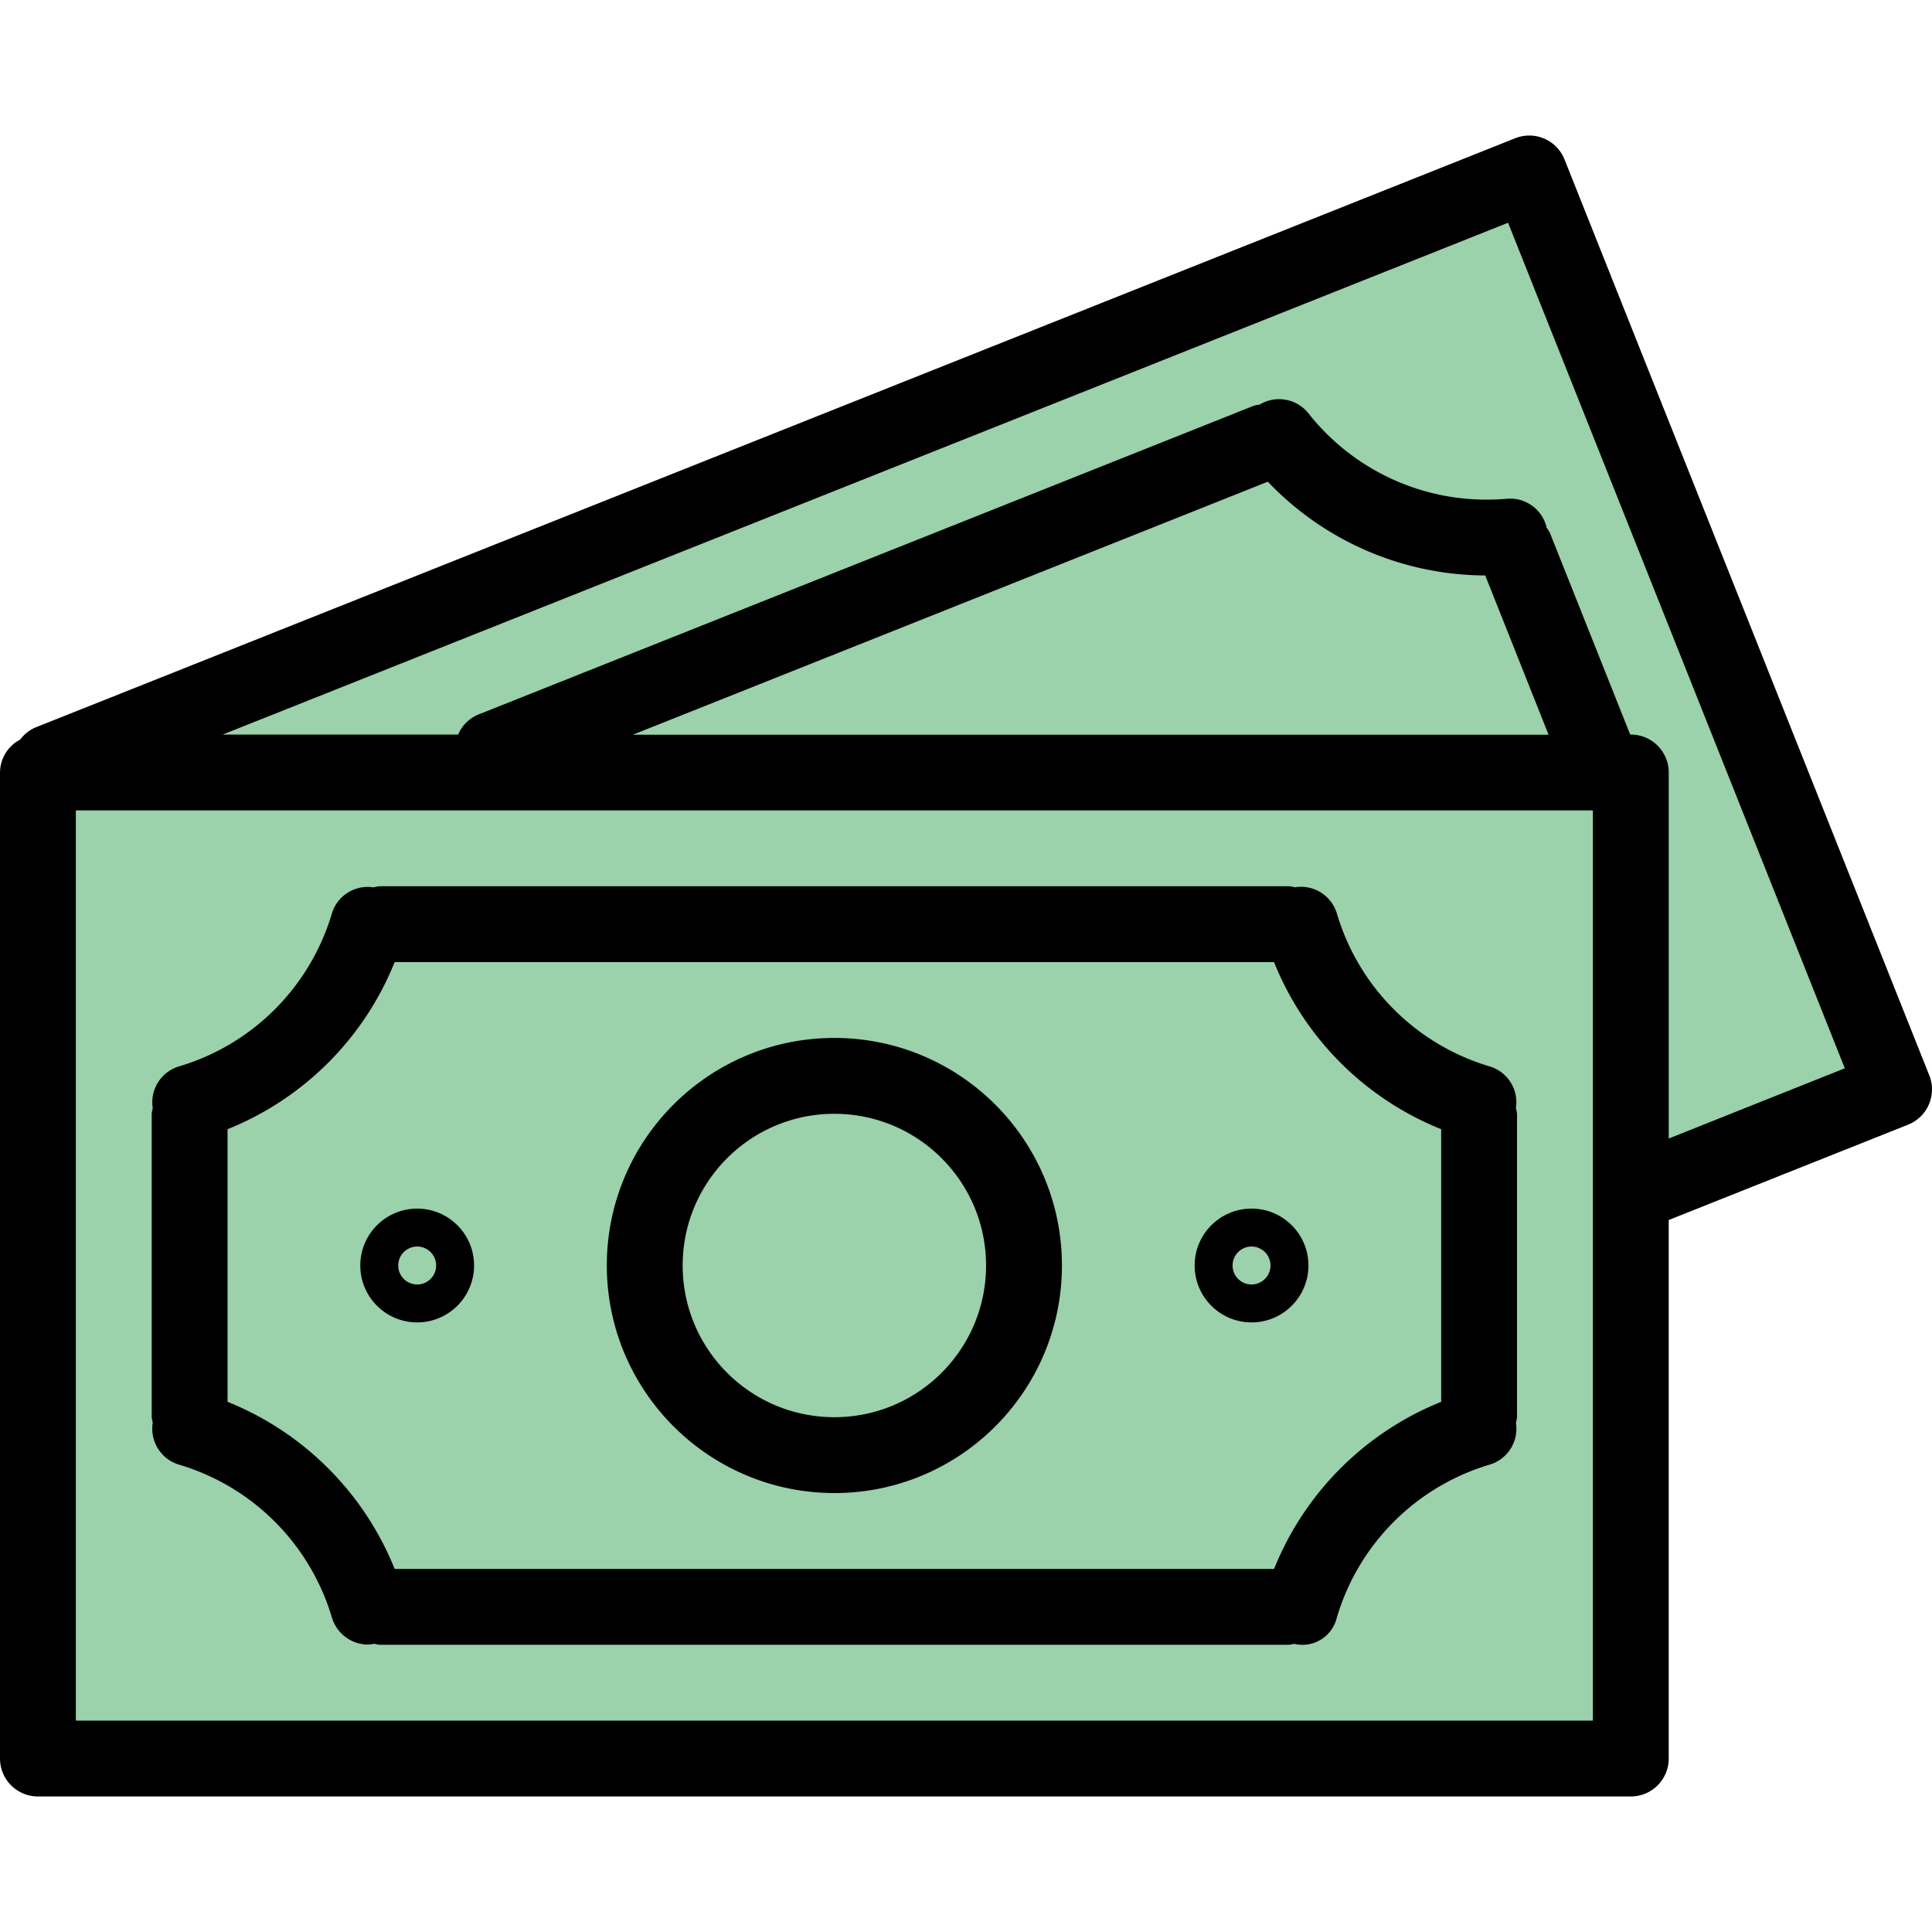
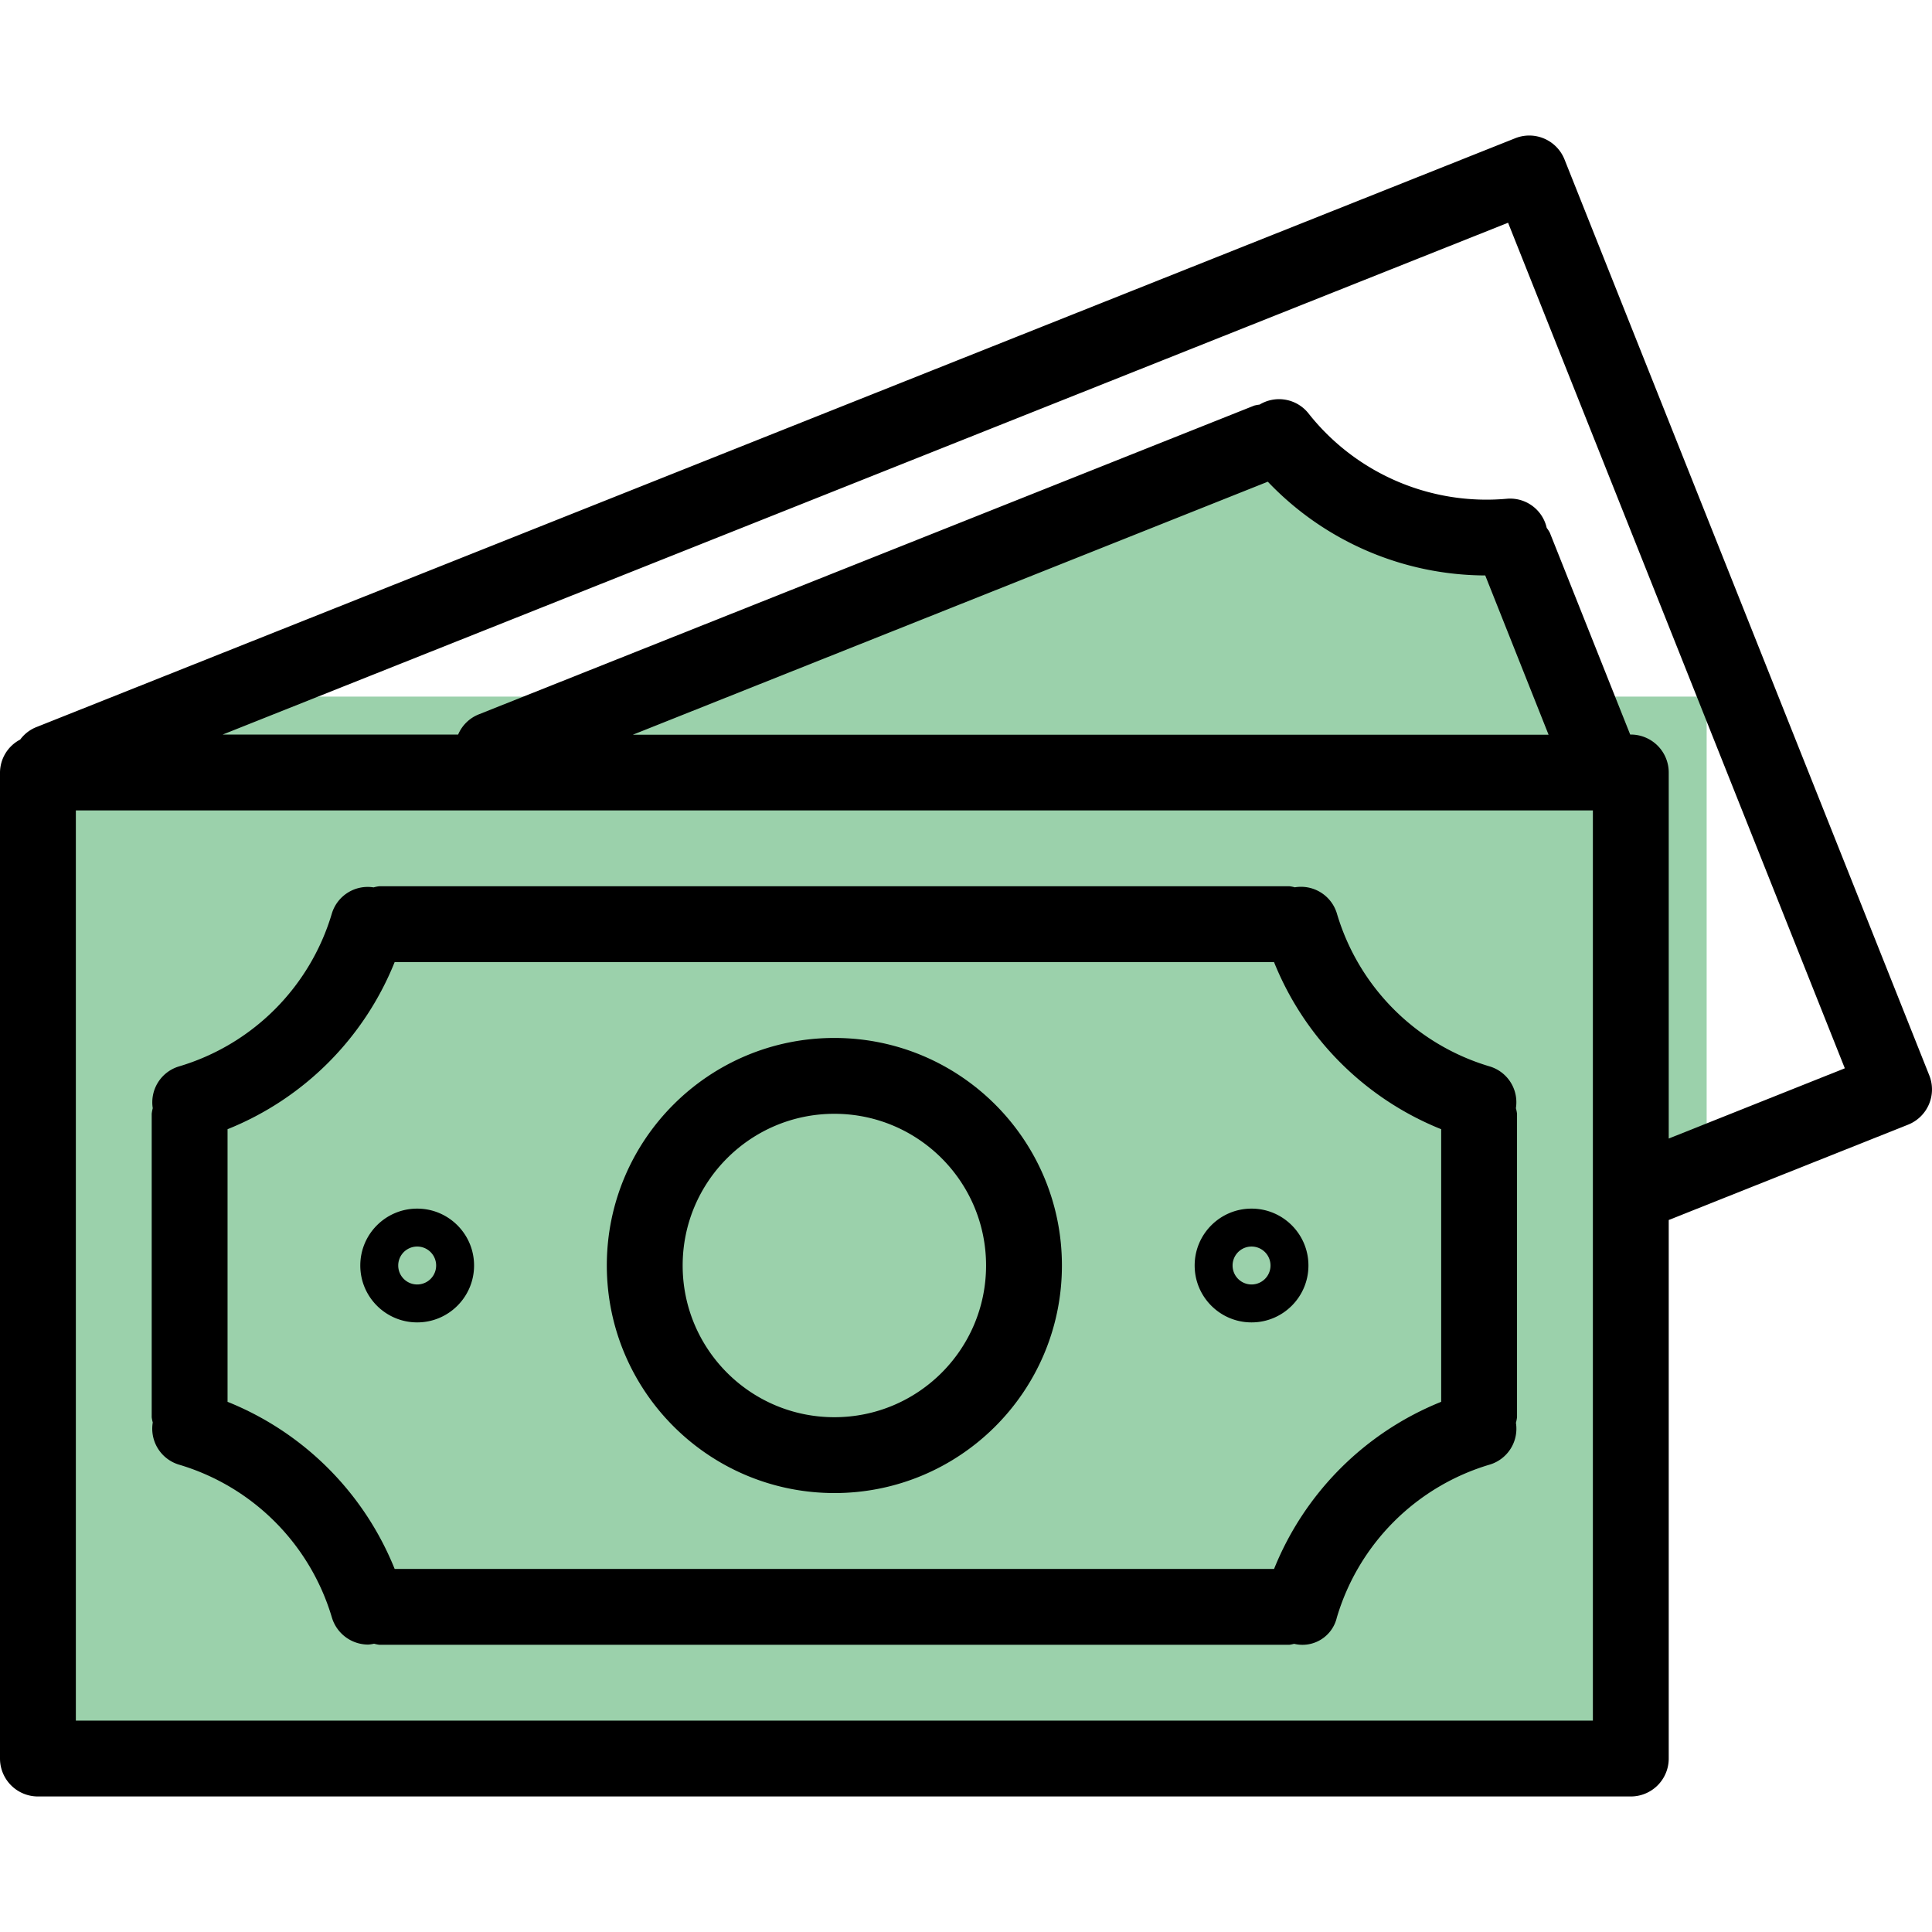
<svg xmlns="http://www.w3.org/2000/svg" width="512" height="512" x="0" y="0" viewBox="0 0 407.534 407.534" style="enable-background:new 0 0 512 512" xml:space="preserve" class="">
  <g>
-     <path d="M344 162.945v88l55.528-21.104-76.944-193.248L8 162.945" style="" fill="#9bd1ab" data-original="#6f9935" class="" opacity="1" />
    <path d="M360 244.865v-97.92H47.84L24 156.521v6.424h320v88l16-6.08z" style="" fill="#9bd1ab" data-original="#658b30" class="" opacity="1" />
    <path d="M8 162.945h336v208H8v-208z" style="" fill="#9bd1ab" data-original="#79a73a" class="" opacity="1" />
-     <path d="M40 232.625a56.122 56.122 0 0 0 37.68-37.68h196.64a56.114 56.114 0 0 0 37.68 37.68v68.64a56.114 56.114 0 0 0-37.68 37.68H77.672A56.12 56.12 0 0 0 40 301.265v-68.64z" style="" fill="#9bd1ab" data-original="#aac16b" class="" opacity="1" />
+     <path d="M40 232.625a56.122 56.122 0 0 0 37.68-37.68h196.64a56.114 56.114 0 0 0 37.68 37.68a56.114 56.114 0 0 0-37.68 37.68H77.672A56.12 56.12 0 0 0 40 301.265v-68.64z" style="" fill="#9bd1ab" data-original="#aac16b" class="" opacity="1" />
    <circle cx="176" cy="266.945" r="40" style="" fill="#9bd1ab" data-original="#79a73a" class="" opacity="1" />
    <path d="m338.456 162.945-18.968-48.8-.864-2.152a56.12 56.12 0 0 1-48.944-21.048l-2.144.864L96 162.945h242.456z" style="" fill="#9bd1ab" data-original="#aac16b" class="" opacity="1" />
-     <path d="m134.584 146.945-38.584 16h242.456l-6.216-16H134.584z" style="" fill="#9bd1ab" data-original="#89b140" class="" opacity="1" />
-     <circle cx="88" cy="266.945" r="8" style="" fill="#9bd1ab" data-original="#79a73a" class="" opacity="1" />
-     <circle cx="264" cy="266.945" r="8" style="" fill="#9bd1ab" data-original="#79a73a" class="" opacity="1" />
    <path d="M8 378.945h336a8 8 0 0 0 8-8v-113.6l50.496-20.112a8 8 0 0 0 4.466-10.395l-.002-.005-76.944-193.2a8 8 0 0 0-10.391-4.476l-.009.004L7.464 153.457a7.84 7.84 0 0 0-3.2 2.544A7.91 7.91 0 0 0 0 162.945v208a8 8 0 0 0 8 8zm328-16H16v-192h320v192zm-68.568-261.336a63.648 63.648 0 0 0 45.864 19.776l13.36 33.6H133.48l133.952-53.376zm121.712 123.736L352 240.161v-77.216a8 8 0 0 0-8-8h-.128l-16.952-42.576a6.623 6.623 0 0 0-.656-1.008 7.904 7.904 0 0 0-8.36-6.16 47.84 47.84 0 0 1-41.944-18.064 7.929 7.929 0 0 0-10.264-1.792 8.99 8.99 0 0 0-1.128.208l-163.536 65.12a7.903 7.903 0 0 0-4.392 4.272H46.976l271.136-107.96 71.032 178.36z" fill="#000000" opacity="1" data-original="#000000" class="" />
    <path d="M37.712 308.937a47.834 47.834 0 0 1 32.296 32.256 8 8 0 0 0 7.664 5.712 7.328 7.328 0 0 0 1.232-.184c.359.102.726.177 1.096.224h192c.33-.043.656-.11.976-.2a7.449 7.449 0 0 0 9.008-5.52 47.83 47.83 0 0 1 32.296-32.296 7.897 7.897 0 0 0 5.488-8.8 8.07 8.07 0 0 0 .232-1.184v-64a7.223 7.223 0 0 0-.24-1.184 7.887 7.887 0 0 0-5.488-8.8 47.784 47.784 0 0 1-32.28-32.304 7.904 7.904 0 0 0-8.864-5.488 7.605 7.605 0 0 0-1.128-.224H80a7.558 7.558 0 0 0-1.192.24 7.904 7.904 0 0 0-8.8 5.488 47.832 47.832 0 0 1-32.296 32.288 7.897 7.897 0 0 0-5.488 8.8 8.076 8.076 0 0 0-.224 1.184v64c.046.376.121.748.224 1.112a7.92 7.92 0 0 0 5.488 8.88zm45.536-105.992h185.496A63.498 63.498 0 0 0 304 238.193v57.504a63.554 63.554 0 0 0-35.248 35.248H83.248A63.554 63.554 0 0 0 48 295.697v-57.504a63.481 63.481 0 0 0 35.248-35.248z" fill="#000000" opacity="1" data-original="#000000" class="" />
    <path d="M176 314.945c26.51 0 48-21.49 48-48s-21.49-48-48-48-48 21.49-48 48c.026 26.499 21.501 47.974 48 48zm0-80c17.673 0 32 14.327 32 32s-14.327 32-32 32-32-14.327-32-32 14.327-32 32-32zM88 278.945c6.627 0 12-5.373 12-12s-5.373-12-12-12-12 5.373-12 12 5.373 12 12 12zm0-16a4 4 0 1 1 0 8 4 4 0 0 1 0-8zM264 278.945c6.627 0 12-5.373 12-12s-5.373-12-12-12-12 5.373-12 12 5.373 12 12 12zm0-16a4 4 0 1 1 0 8 4 4 0 0 1 0-8z" fill="#000000" opacity="1" data-original="#000000" class="" />
  </g>
</svg>